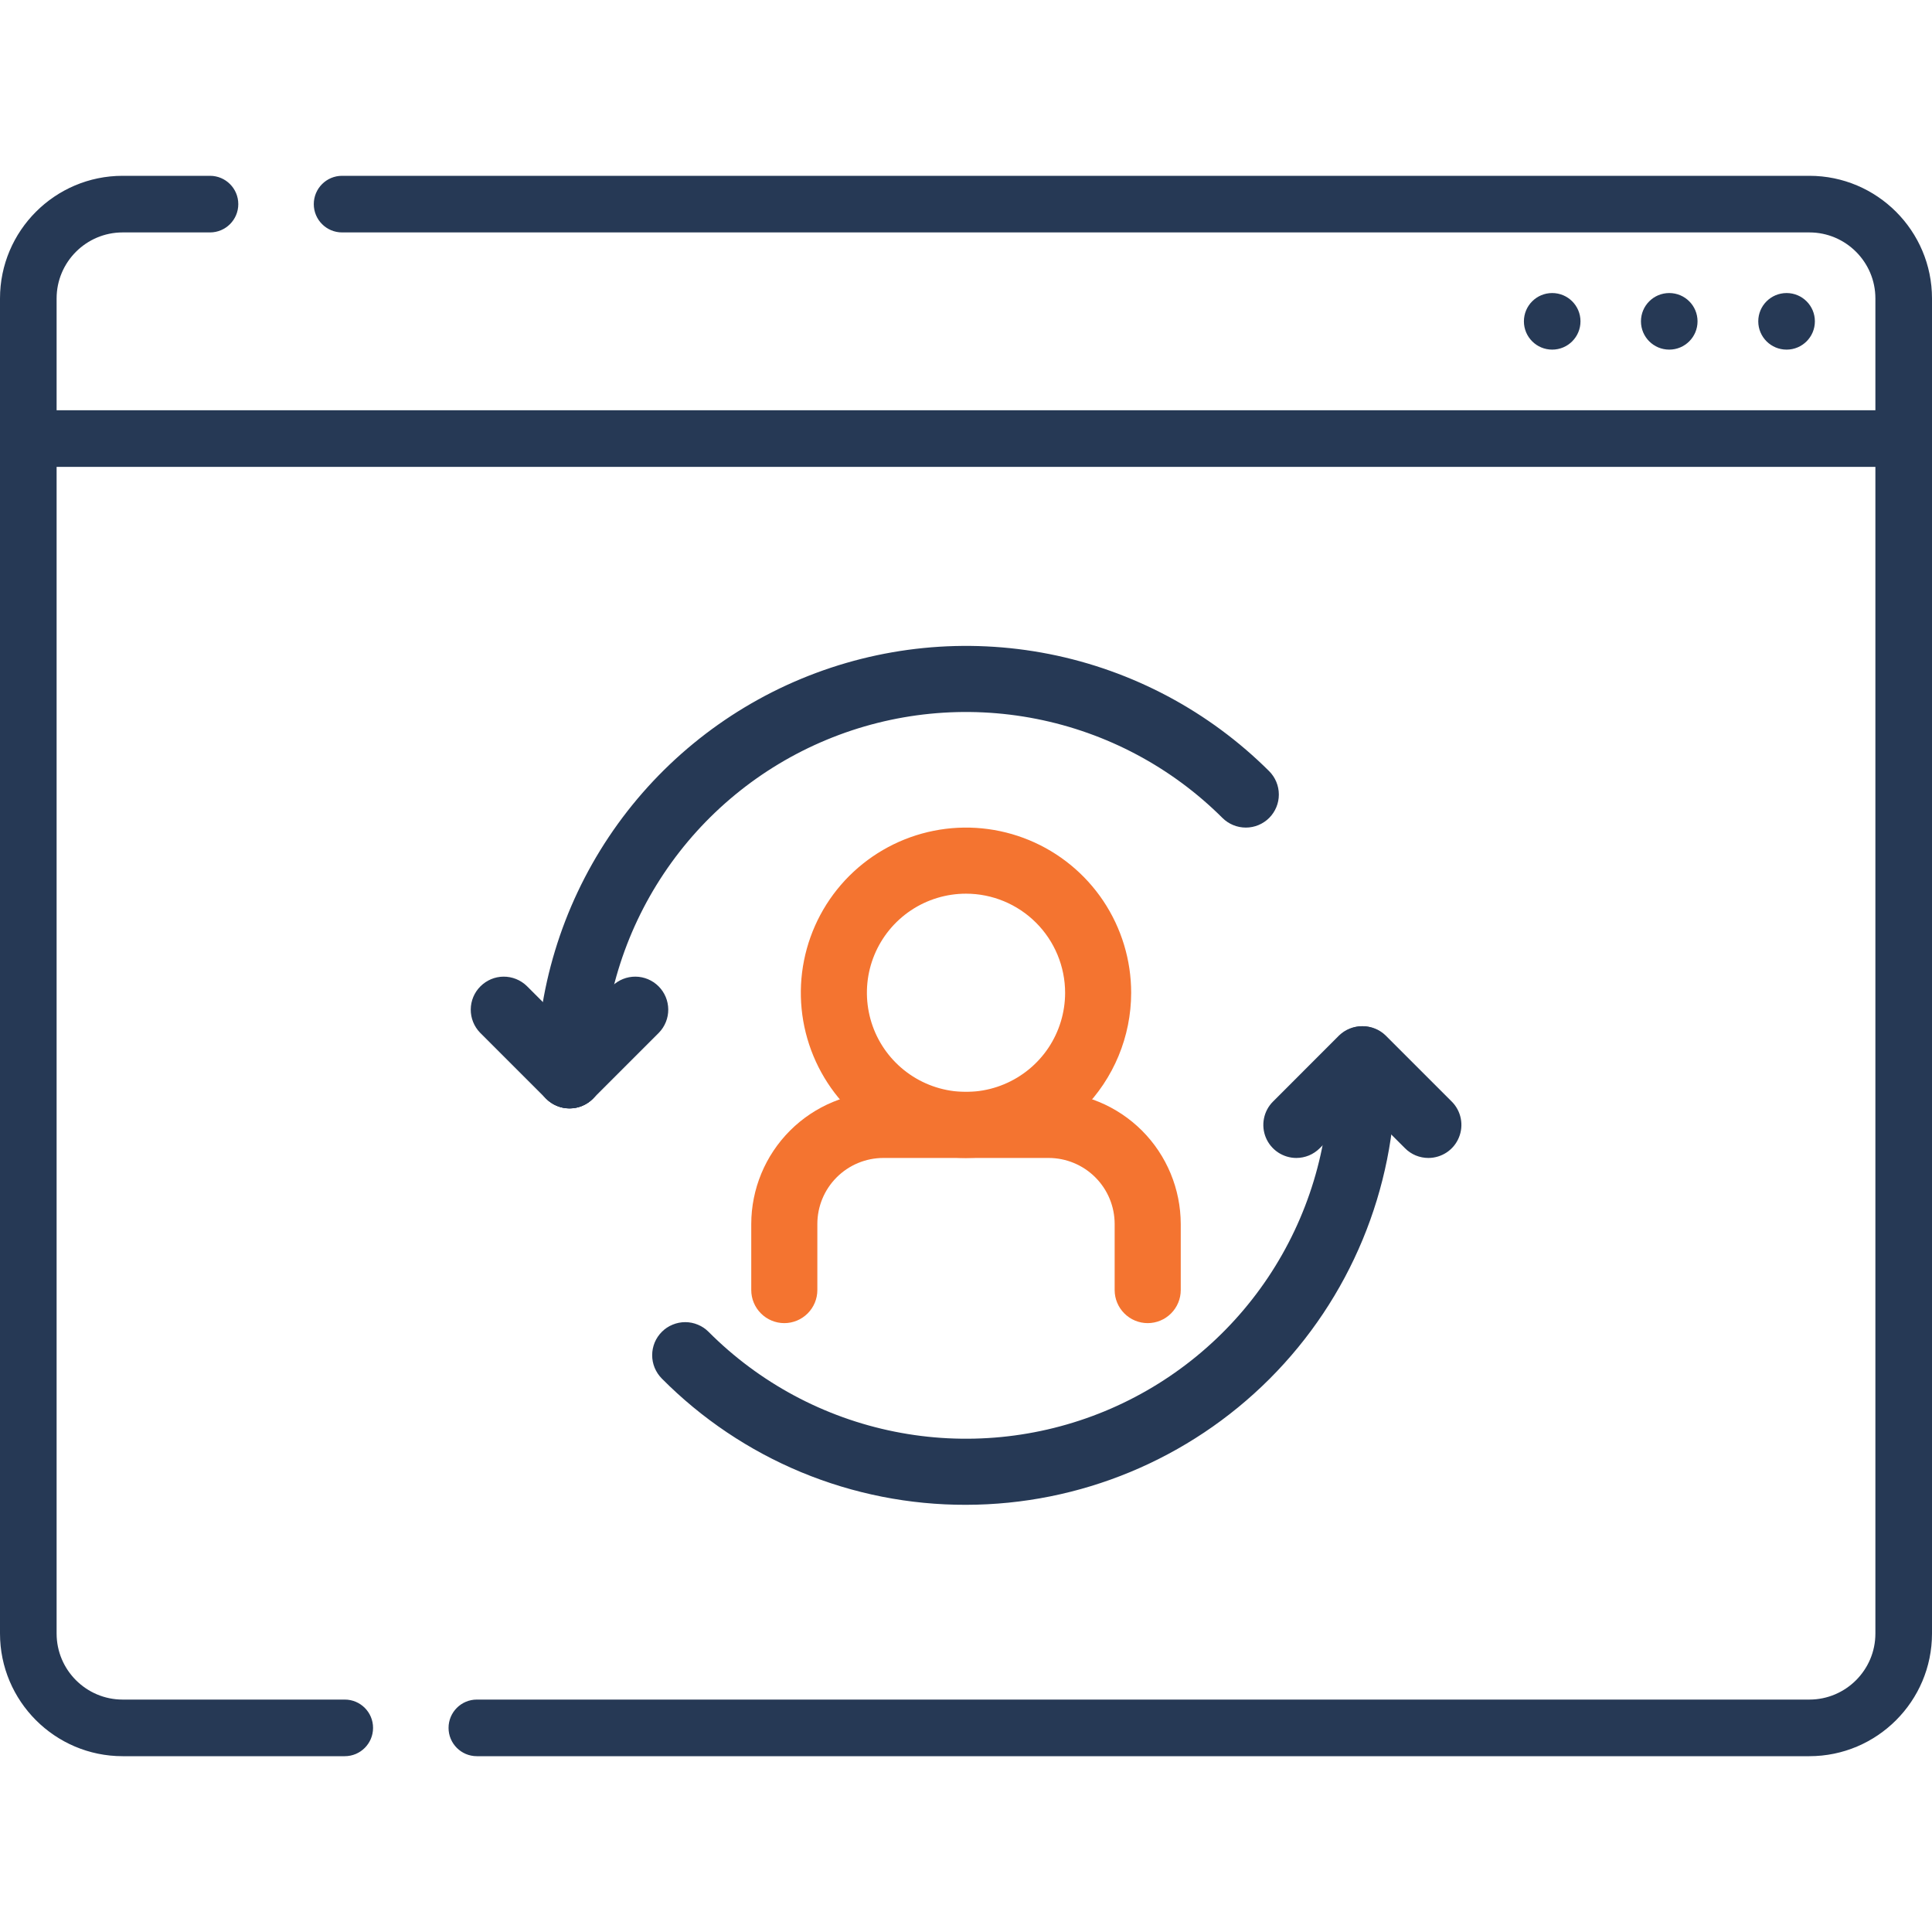
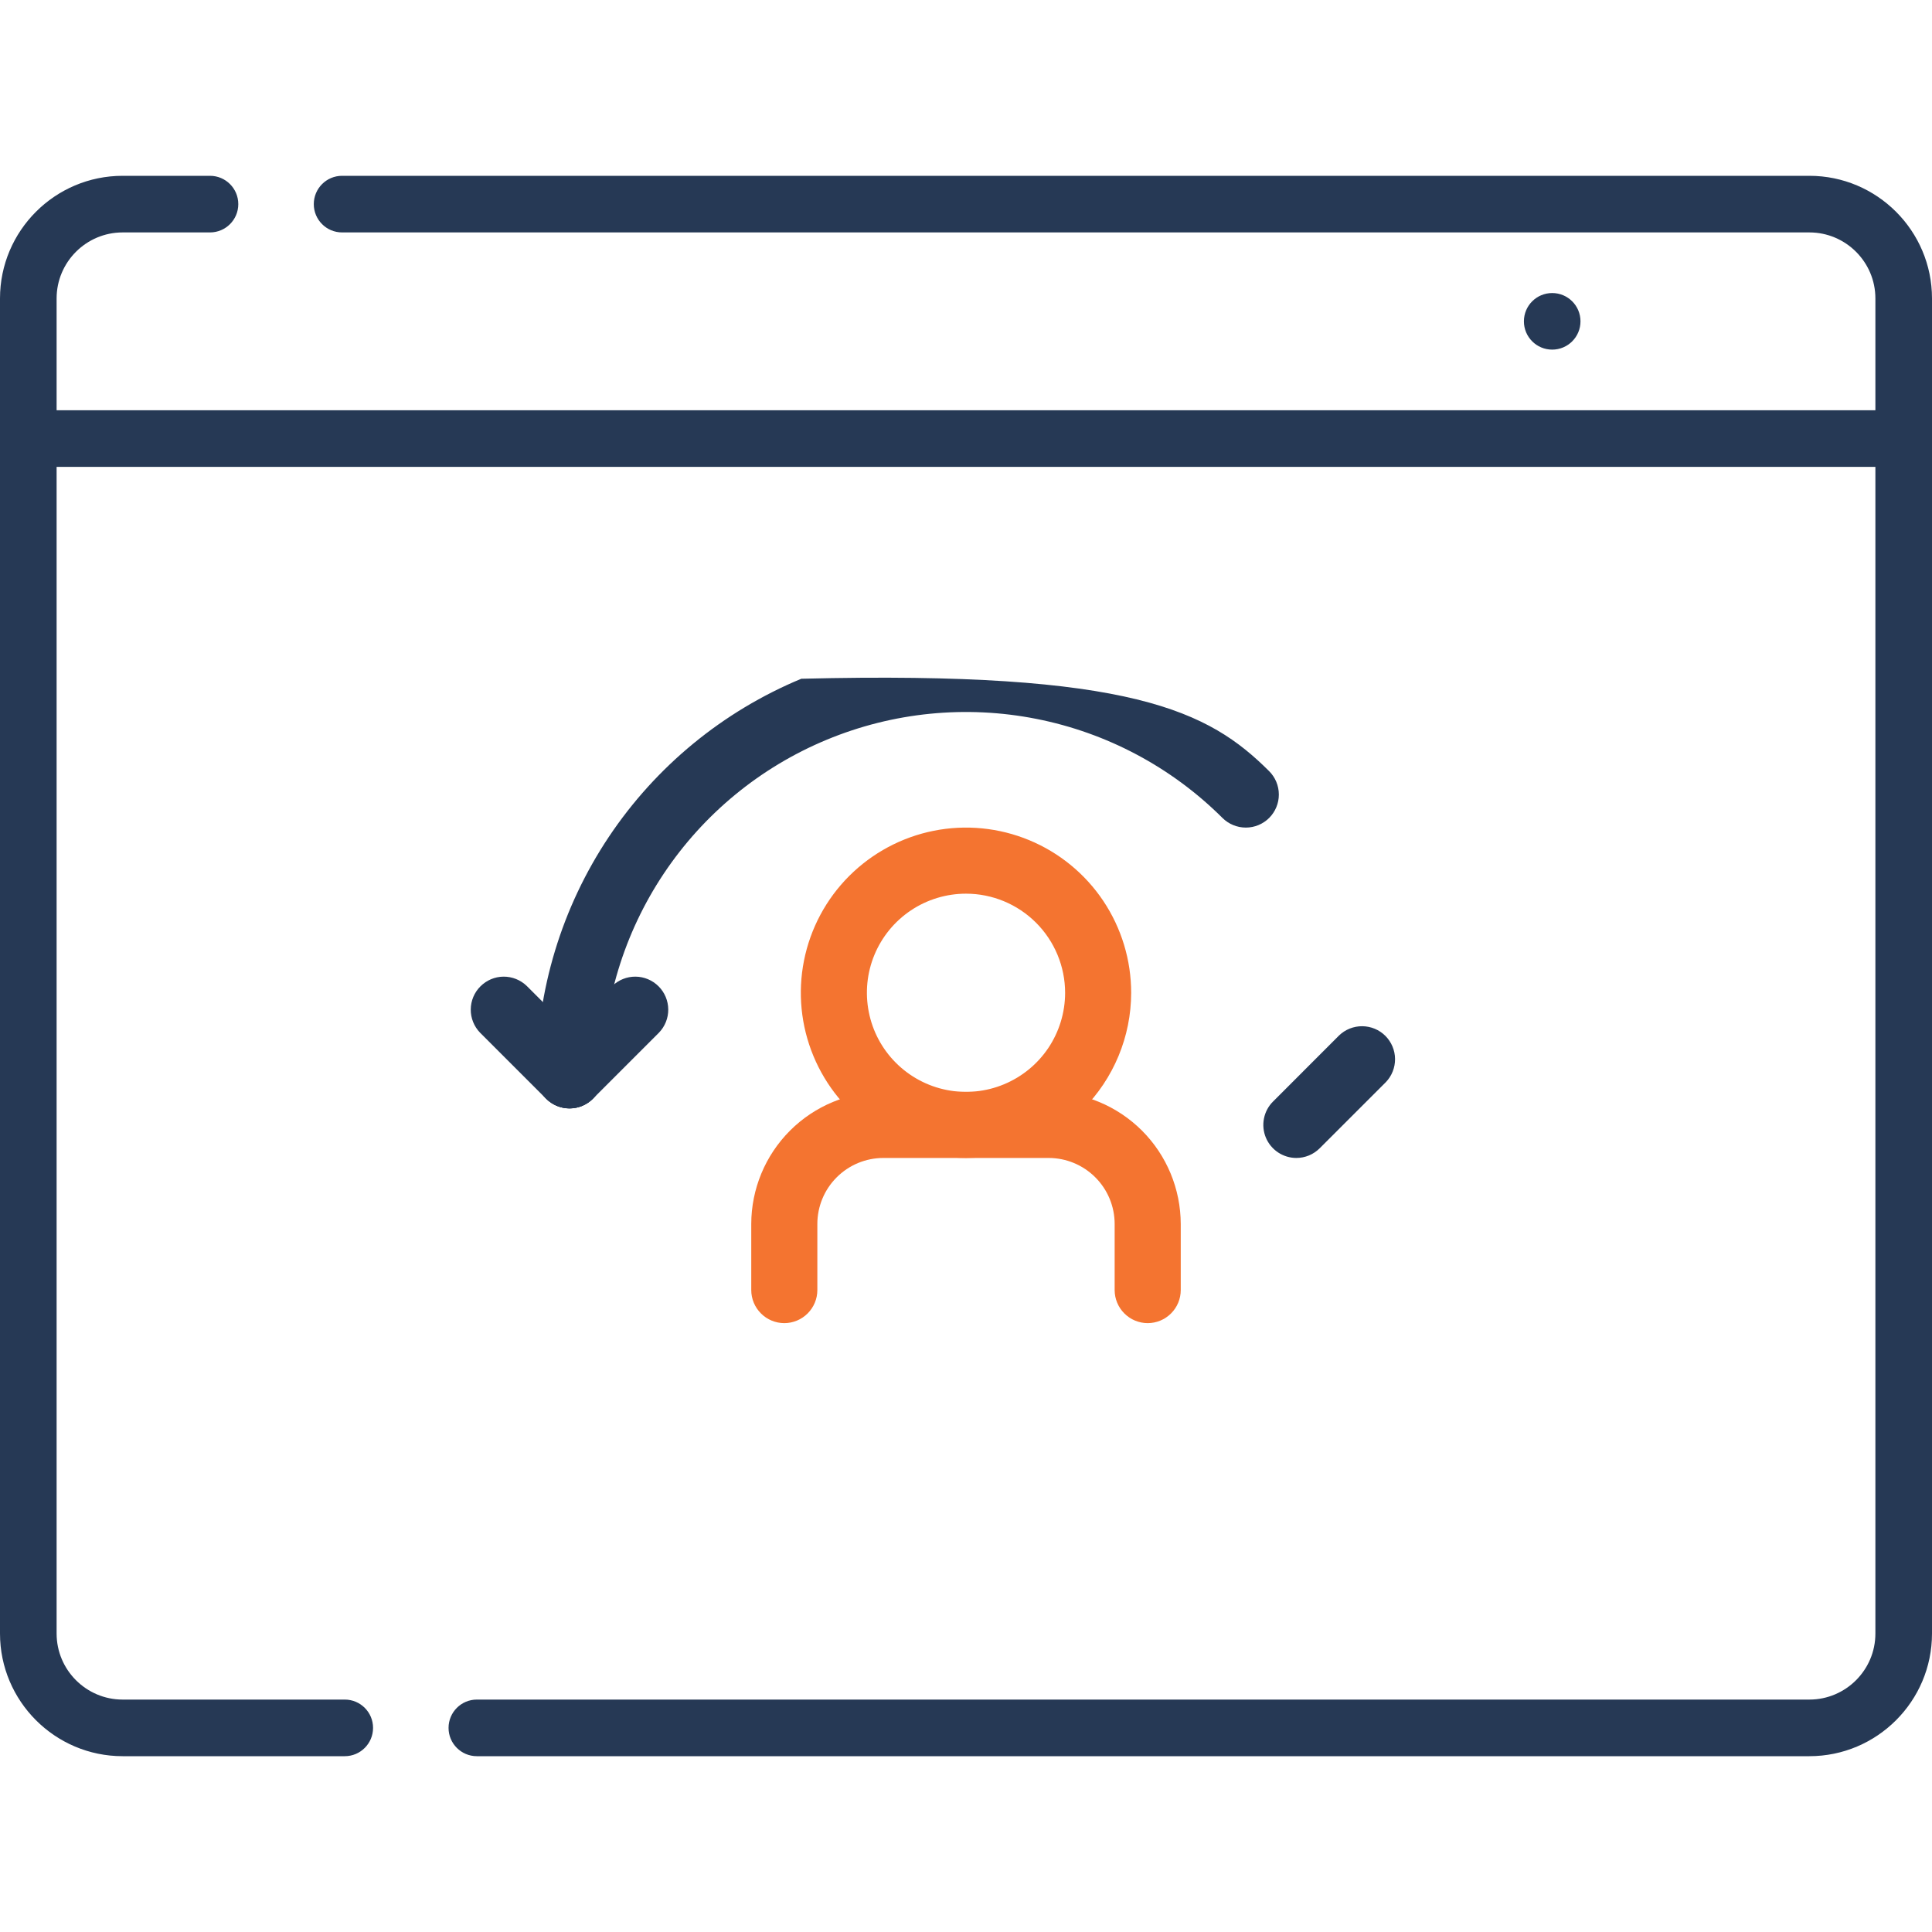
<svg xmlns="http://www.w3.org/2000/svg" width="53" height="53" viewBox="0 0 53 53" fill="none">
  <path d="M49.636 4.823H9.384C8.955 4.823 8.608 5.171 8.608 5.6C8.608 6.028 8.955 6.376 9.384 6.376H49.636C50.635 6.376 51.447 7.189 51.447 8.187V11.254H1.553V8.187C1.553 7.189 2.365 6.376 3.364 6.376H5.761C6.19 6.376 6.537 6.028 6.537 5.6C6.537 5.171 6.19 4.823 5.761 4.823H3.364C1.509 4.823 0 6.332 0 8.187V44.812C0 46.667 1.509 48.177 3.364 48.177H9.458C9.887 48.177 10.234 47.829 10.234 47.4C10.234 46.972 9.887 46.624 9.458 46.624H3.364C2.365 46.624 1.553 45.811 1.553 44.812V12.807H51.447V44.813C51.447 45.811 50.635 46.624 49.636 46.624H13.081C12.652 46.624 12.305 46.972 12.305 47.401C12.305 47.829 12.652 48.177 13.081 48.177H49.636C51.491 48.177 53 46.668 53 44.813V8.187C53 6.332 51.491 4.823 49.636 4.823Z" fill="#263955" />
-   <path d="M49.011 9.591C49.44 9.591 49.787 9.244 49.787 8.815C49.787 8.386 49.44 8.039 49.011 8.039C48.582 8.039 48.234 8.386 48.234 8.815C48.234 9.244 48.582 9.591 49.011 9.591Z" fill="#263955" />
-   <path d="M45.792 9.591C46.221 9.591 46.568 9.244 46.568 8.815C46.568 8.386 46.221 8.039 45.792 8.039C45.363 8.039 45.016 8.386 45.016 8.815C45.016 9.244 45.363 9.591 45.792 9.591Z" fill="#263955" />
  <path d="M42.581 9.591C43.01 9.591 43.357 9.244 43.357 8.815C43.357 8.386 43.01 8.039 42.581 8.039C42.152 8.039 41.805 8.386 41.805 8.815C41.805 9.244 42.152 9.591 42.581 9.591Z" fill="#263955" />
-   <path d="M26.5 41.281C24.949 41.285 23.413 40.981 21.98 40.387C20.547 39.792 19.247 38.918 18.155 37.817C18.071 37.732 18.005 37.632 17.959 37.522C17.914 37.412 17.89 37.294 17.891 37.175C17.891 37.056 17.915 36.938 17.96 36.828C18.006 36.718 18.073 36.619 18.157 36.535C18.241 36.45 18.341 36.384 18.452 36.339C18.562 36.293 18.68 36.27 18.799 36.27C18.918 36.27 19.036 36.294 19.145 36.34C19.255 36.385 19.355 36.452 19.439 36.537C20.832 37.934 22.608 38.887 24.543 39.274C26.477 39.662 28.484 39.466 30.307 38.713C32.131 37.959 33.69 36.682 34.787 35.042C35.883 33.402 36.469 31.473 36.469 29.5C36.469 29.26 36.565 29.029 36.734 28.859C36.904 28.689 37.135 28.594 37.375 28.594C37.616 28.594 37.846 28.689 38.016 28.859C38.186 29.029 38.282 29.26 38.282 29.5C38.278 32.623 37.036 35.618 34.827 37.827C32.618 40.035 29.624 41.278 26.5 41.281Z" fill="#263955" />
-   <path d="M15.625 30.406C15.385 30.406 15.154 30.311 14.984 30.141C14.814 29.971 14.719 29.74 14.719 29.5C14.719 27.172 15.409 24.895 16.701 22.959C17.994 21.023 19.832 19.512 21.982 18.62C24.133 17.727 26.499 17.491 28.784 17.942C31.068 18.394 33.167 19.512 34.816 21.155C34.986 21.325 35.082 21.555 35.082 21.796C35.083 22.036 34.987 22.267 34.818 22.437C34.648 22.607 34.418 22.703 34.177 22.703C33.937 22.703 33.706 22.608 33.536 22.439C32.141 21.048 30.364 20.102 28.431 19.721C26.499 19.339 24.496 19.538 22.677 20.294C20.858 21.049 19.303 22.327 18.209 23.966C17.115 25.604 16.531 27.53 16.531 29.5C16.531 29.74 16.436 29.971 16.266 30.141C16.096 30.311 15.865 30.406 15.625 30.406Z" fill="#263955" />
+   <path d="M15.625 30.406C15.385 30.406 15.154 30.311 14.984 30.141C14.814 29.971 14.719 29.74 14.719 29.5C14.719 27.172 15.409 24.895 16.701 22.959C17.994 21.023 19.832 19.512 21.982 18.62C31.068 18.394 33.167 19.512 34.816 21.155C34.986 21.325 35.082 21.555 35.082 21.796C35.083 22.036 34.987 22.267 34.818 22.437C34.648 22.607 34.418 22.703 34.177 22.703C33.937 22.703 33.706 22.608 33.536 22.439C32.141 21.048 30.364 20.102 28.431 19.721C26.499 19.339 24.496 19.538 22.677 20.294C20.858 21.049 19.303 22.327 18.209 23.966C17.115 25.604 16.531 27.53 16.531 29.5C16.531 29.74 16.436 29.971 16.266 30.141C16.096 30.311 15.865 30.406 15.625 30.406Z" fill="#263955" />
  <path d="M15.622 30.406C15.503 30.406 15.385 30.383 15.275 30.337C15.165 30.292 15.065 30.225 14.981 30.141L13.168 28.328C13.003 28.157 12.912 27.928 12.914 27.691C12.916 27.453 13.011 27.226 13.18 27.058C13.348 26.89 13.575 26.794 13.812 26.792C14.05 26.79 14.279 26.882 14.45 27.047L16.262 28.859C16.389 28.986 16.475 29.148 16.51 29.323C16.545 29.499 16.527 29.681 16.459 29.847C16.39 30.012 16.274 30.154 16.125 30.253C15.976 30.353 15.801 30.406 15.622 30.406Z" fill="#263955" />
  <path d="M15.625 30.406C15.446 30.406 15.27 30.353 15.121 30.253C14.972 30.154 14.856 30.012 14.788 29.847C14.719 29.681 14.701 29.499 14.736 29.323C14.771 29.148 14.857 28.986 14.984 28.859L16.797 27.047C16.968 26.882 17.196 26.79 17.434 26.792C17.672 26.794 17.899 26.89 18.067 27.058C18.235 27.226 18.33 27.453 18.332 27.691C18.334 27.928 18.243 28.157 18.078 28.328L16.265 30.141C16.181 30.225 16.082 30.292 15.972 30.337C15.862 30.383 15.744 30.406 15.625 30.406Z" fill="#263955" />
-   <path d="M39.184 31.766C39.065 31.766 38.947 31.742 38.837 31.697C38.727 31.651 38.627 31.584 38.544 31.5L36.731 29.688C36.566 29.517 36.474 29.288 36.477 29.05C36.479 28.812 36.574 28.585 36.742 28.417C36.91 28.249 37.137 28.154 37.375 28.152C37.613 28.15 37.842 28.241 38.012 28.406L39.825 30.219C39.952 30.345 40.038 30.507 40.073 30.683C40.108 30.858 40.09 31.041 40.021 31.206C39.953 31.372 39.837 31.513 39.688 31.613C39.539 31.712 39.363 31.766 39.184 31.766Z" fill="#263955" />
  <path d="M35.562 31.766C35.383 31.766 35.208 31.712 35.059 31.613C34.91 31.513 34.794 31.372 34.725 31.206C34.657 31.041 34.639 30.858 34.674 30.683C34.709 30.507 34.795 30.345 34.922 30.219L36.734 28.406C36.905 28.241 37.134 28.15 37.371 28.152C37.609 28.154 37.837 28.249 38.005 28.417C38.172 28.585 38.268 28.812 38.27 29.05C38.272 29.288 38.181 29.517 38.016 29.688L36.203 31.5C36.119 31.584 36.019 31.651 35.909 31.697C35.799 31.742 35.681 31.766 35.562 31.766Z" fill="#263955" />
  <path d="M26.5 31.766C25.604 31.766 24.728 31.5 23.983 31.002C23.237 30.504 22.657 29.796 22.314 28.968C21.971 28.14 21.881 27.229 22.056 26.35C22.231 25.471 22.662 24.664 23.296 24.03C23.93 23.397 24.737 22.965 25.616 22.79C26.495 22.615 27.406 22.705 28.234 23.048C29.062 23.391 29.77 23.972 30.268 24.717C30.765 25.462 31.031 26.338 31.031 27.234C31.03 28.436 30.552 29.587 29.703 30.437C28.853 31.287 27.701 31.764 26.5 31.766ZM26.5 24.516C25.962 24.516 25.437 24.675 24.989 24.974C24.542 25.273 24.194 25.697 23.988 26.194C23.782 26.691 23.729 27.237 23.834 27.765C23.938 28.292 24.197 28.777 24.578 29.157C24.958 29.537 25.442 29.796 25.97 29.901C26.497 30.006 27.044 29.952 27.54 29.746C28.037 29.54 28.462 29.192 28.761 28.745C29.059 28.298 29.219 27.772 29.219 27.234C29.218 26.514 28.931 25.822 28.422 25.313C27.912 24.803 27.221 24.516 26.5 24.516Z" fill="#F47430" />
  <path d="M31.484 36.297C31.244 36.297 31.014 36.201 30.844 36.031C30.674 35.861 30.578 35.631 30.578 35.391V33.578C30.578 33.097 30.387 32.636 30.047 32.297C29.707 31.957 29.246 31.766 28.766 31.766H24.234C23.754 31.766 23.293 31.957 22.953 32.297C22.613 32.636 22.422 33.097 22.422 33.578V35.391C22.422 35.631 22.326 35.861 22.156 36.031C21.986 36.201 21.756 36.297 21.516 36.297C21.275 36.297 21.045 36.201 20.875 36.031C20.705 35.861 20.609 35.631 20.609 35.391V33.578C20.61 32.617 20.993 31.696 21.672 31.016C22.352 30.337 23.273 29.954 24.234 29.953H28.766C29.727 29.954 30.648 30.337 31.328 31.016C32.007 31.696 32.389 32.617 32.391 33.578V35.391C32.391 35.631 32.295 35.861 32.125 36.031C31.955 36.201 31.725 36.297 31.484 36.297Z" fill="#F47430" />
</svg>